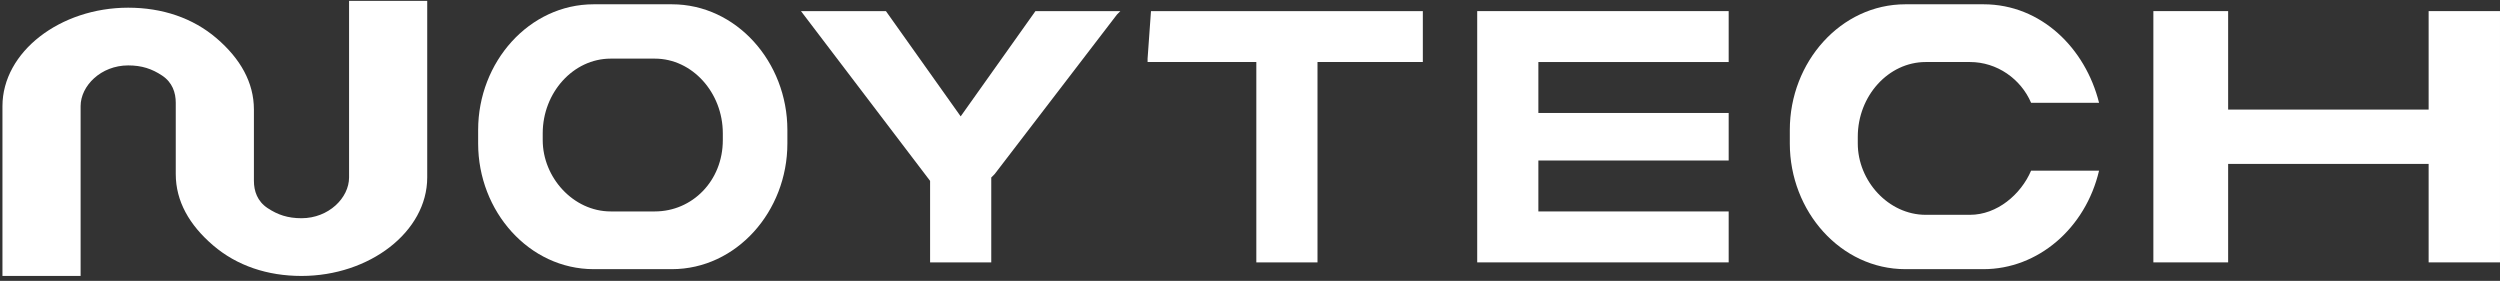
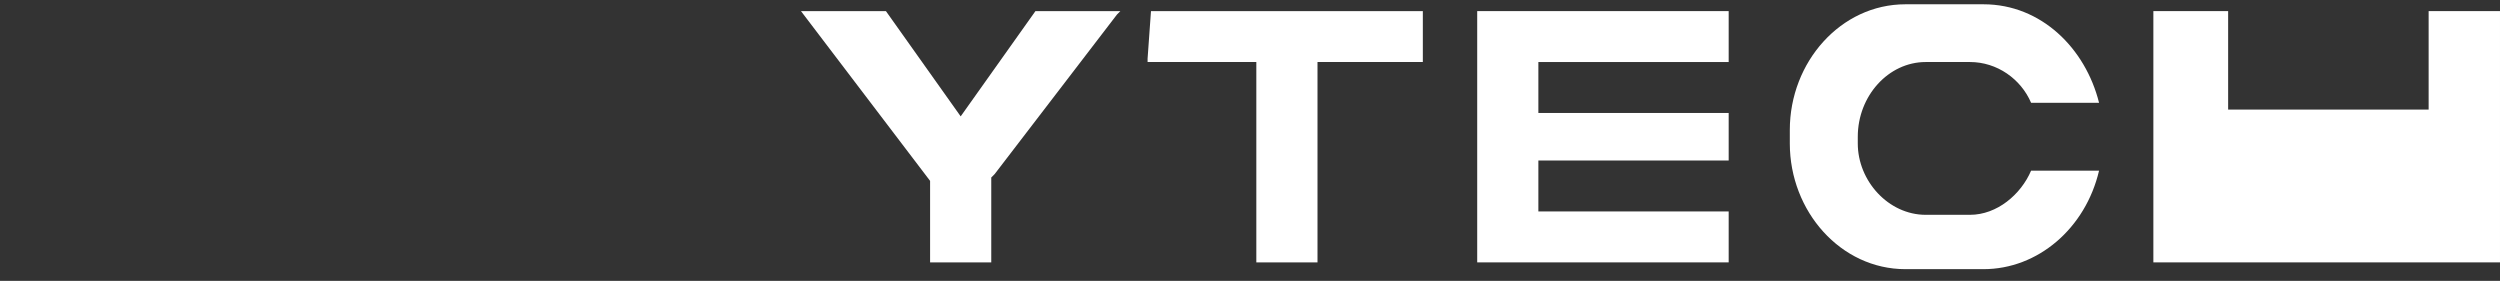
<svg xmlns="http://www.w3.org/2000/svg" width="267" height="30" viewBox="0 0 267 30" fill="none">
  <rect x="0" y="0" width="267" height="30" fill="#333333" stroke="none" />
-   <path d="M71.753 0.458H63.406C56.51 0.458 51.066 6.624 51.066 13.877V15.327C51.066 22.58 56.51 28.746 63.406 28.746H71.753C78.648 28.746 84.092 22.58 84.092 15.327V13.877C84.092 6.624 78.648 0.458 71.753 0.458ZM77.197 14.965C77.197 19.317 73.93 22.581 69.938 22.581H65.22C61.228 22.581 57.962 18.954 57.962 14.965V14.239C57.962 9.888 61.228 6.261 65.22 6.261H69.938C73.93 6.261 77.197 9.888 77.197 14.239V14.965Z" fill="white" />
  <path d="M210.388 22.943H205.67C201.678 22.943 198.411 19.317 198.411 15.327V14.602C198.411 10.25 201.678 6.624 205.67 6.624H210.388C213.29 6.624 215.832 8.437 216.92 10.976H224.179C222.728 5.173 218.008 0.458 211.839 0.458H203.492C196.598 0.458 191.152 6.624 191.152 13.877V15.327C191.152 22.58 196.598 28.746 203.492 28.746H211.839C217.646 28.746 222.728 24.394 224.179 18.229H216.92C215.832 20.767 213.29 22.943 210.388 22.943Z" fill="white" />
  <path d="M122.562 6.263V6.625H134.176V28.022H140.709V6.625H151.959V1.186H122.925L122.562 6.263Z" fill="white" />
  <path d="M164.298 6.625V12.065H184.622V17.142H164.298V22.582H184.622V28.022H157.766V1.186H184.622V6.625H164.298Z" fill="white" />
  <path d="M102.6 12.428L94.616 1.186H85.543L99.334 19.318V28.022H105.867V18.956L106.229 18.593L119.295 1.549L119.657 1.186H110.585L102.6 12.428Z" fill="white" />
-   <path d="M259.378 1.186V11.703H237.965V1.186H229.98V28.022H237.965V17.505H259.378V28.022H266.999V1.186H259.378Z" fill="white" />
-   <path d="M37.28 0.096V18.954C37.28 21.13 35.102 23.306 32.199 23.306C30.747 23.306 29.658 22.943 28.57 22.218C27.481 21.492 27.118 20.404 27.118 19.317V11.701C27.118 8.8 25.666 6.261 23.126 4.085C20.585 1.909 17.319 0.821 13.69 0.821C6.431 0.821 0.262 5.536 0.262 11.338V29.471H8.609V11.338C8.609 9.162 10.787 6.986 13.69 6.986C15.142 6.986 16.23 7.349 17.319 8.074C18.408 8.8 18.771 9.888 18.771 10.976V18.591C18.771 21.492 20.222 24.031 22.763 26.207C25.303 28.383 28.57 29.471 32.199 29.471C39.457 29.471 45.627 24.756 45.627 18.954V0.096H37.28Z" fill="white" />
+   <path d="M259.378 1.186V11.703H237.965V1.186H229.98V28.022H237.965V17.505V28.022H266.999V1.186H259.378Z" fill="white" />
</svg>